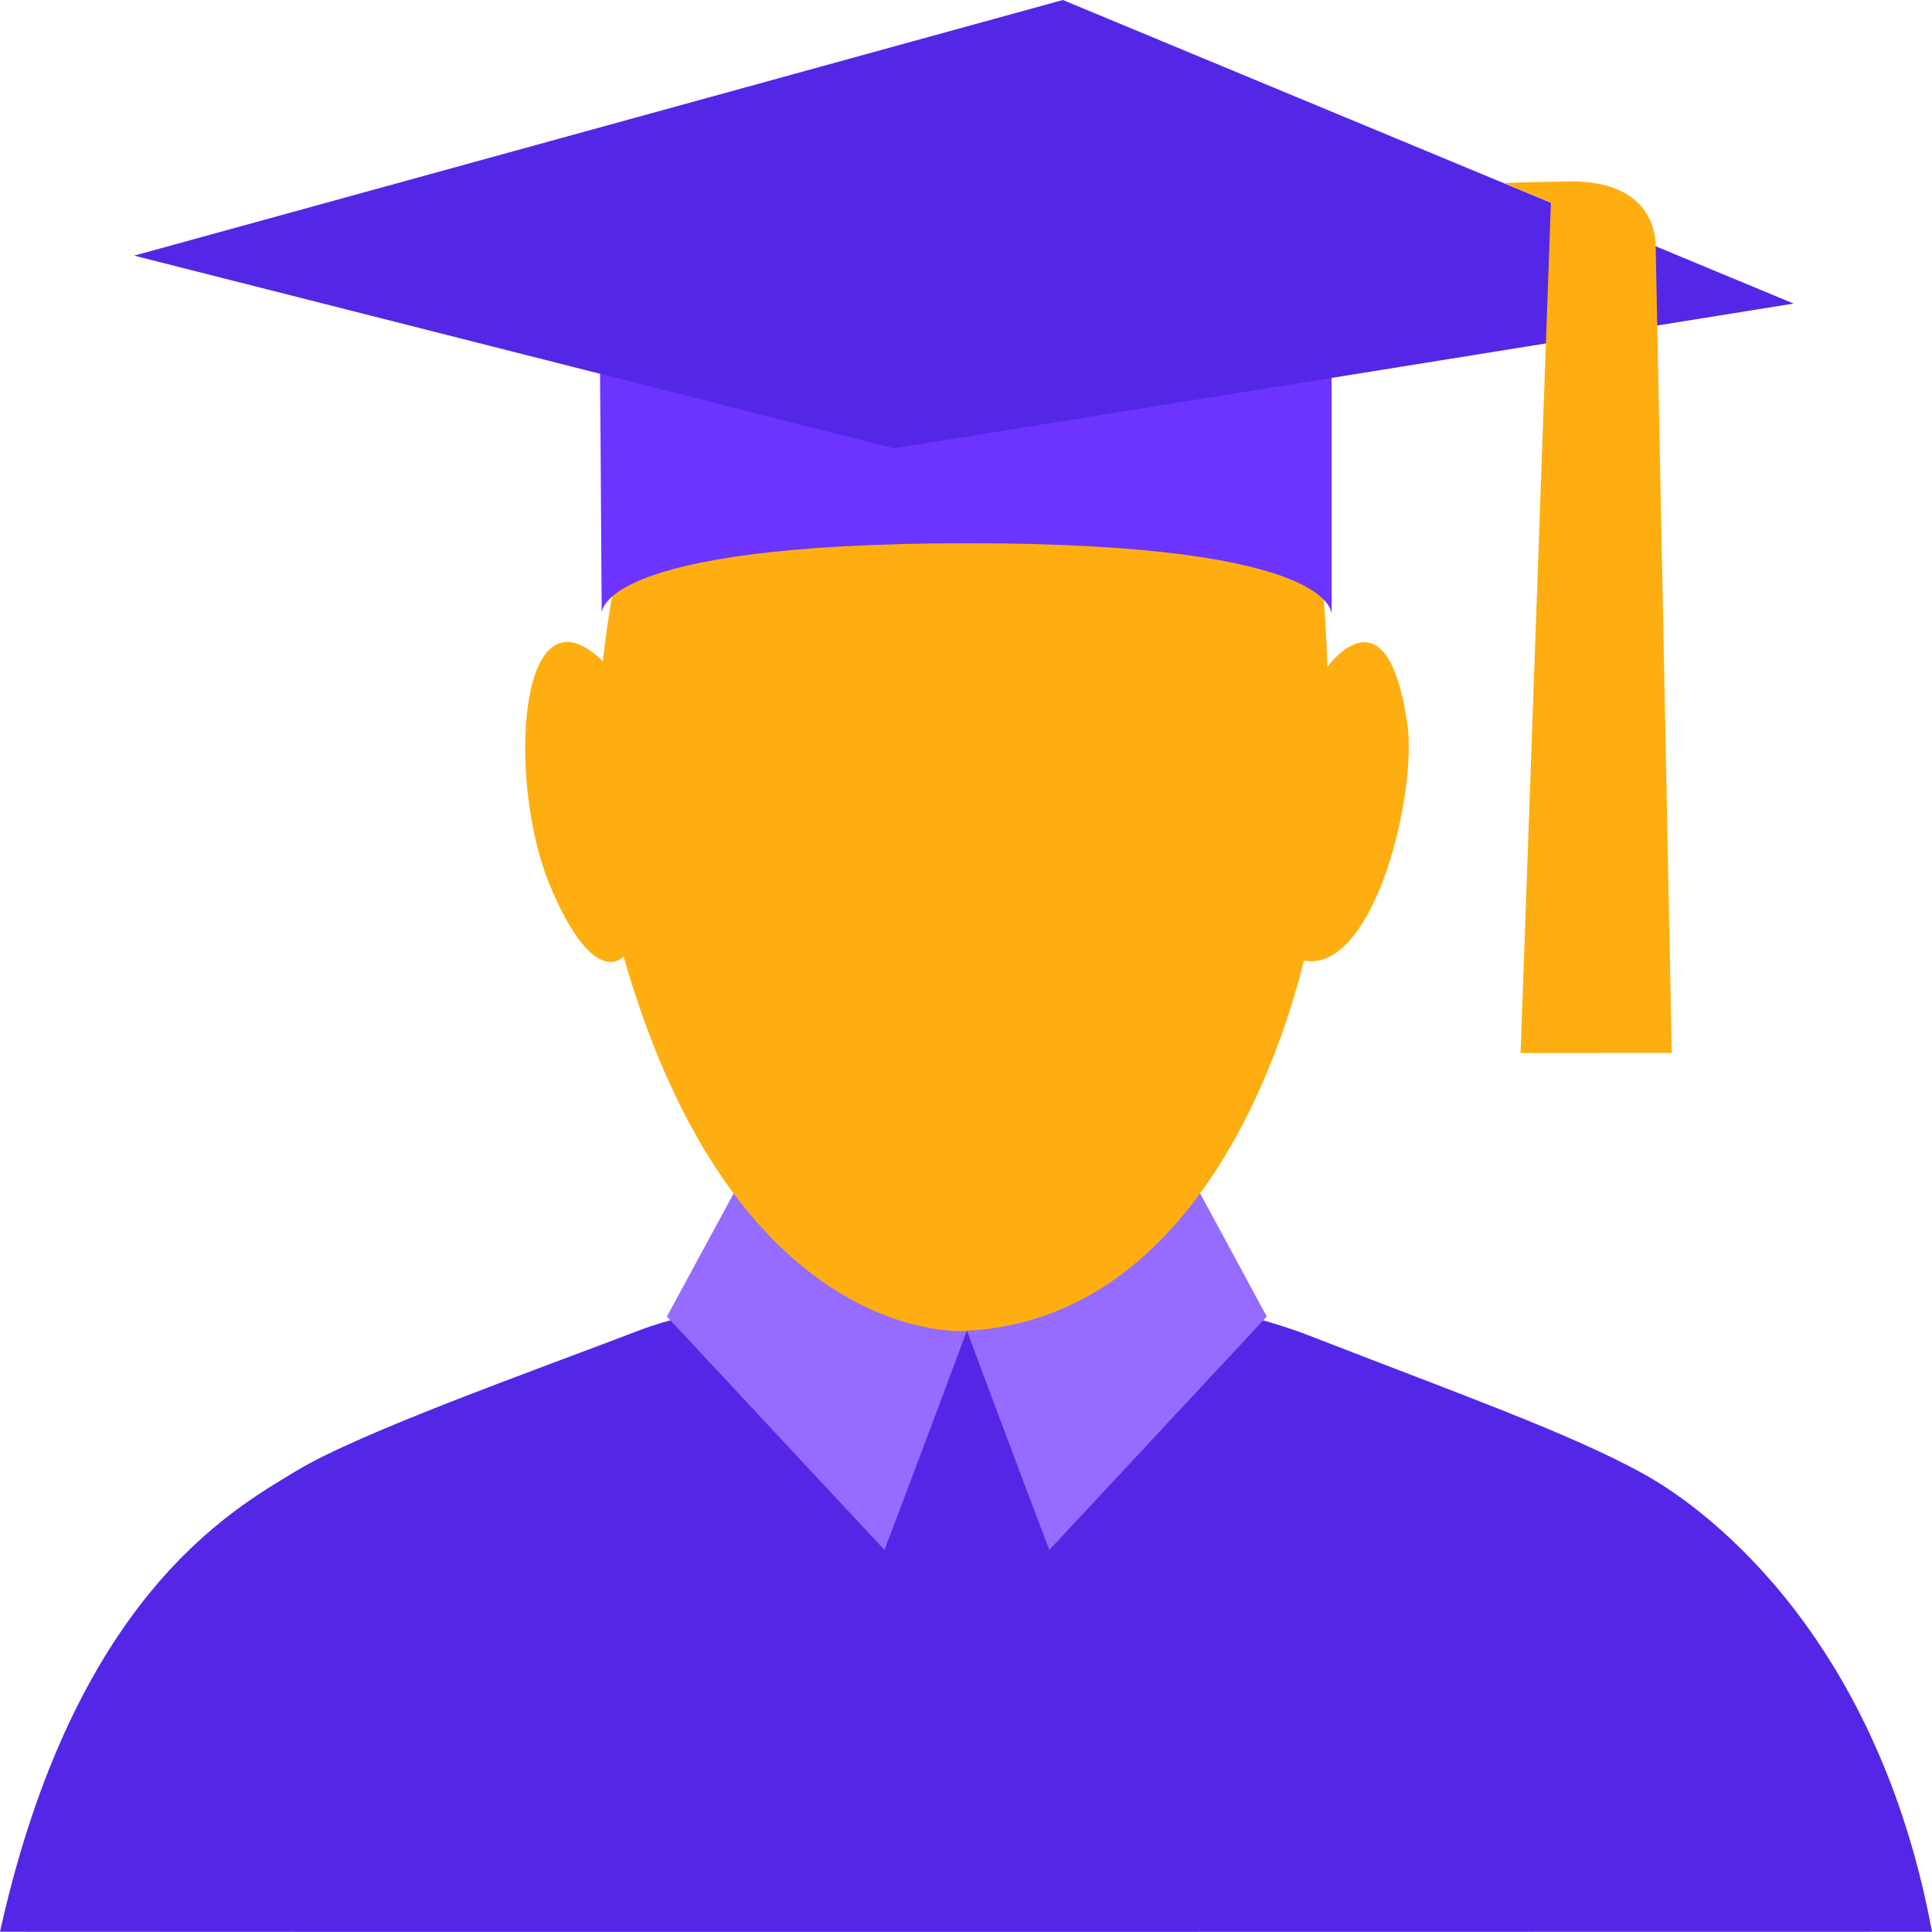
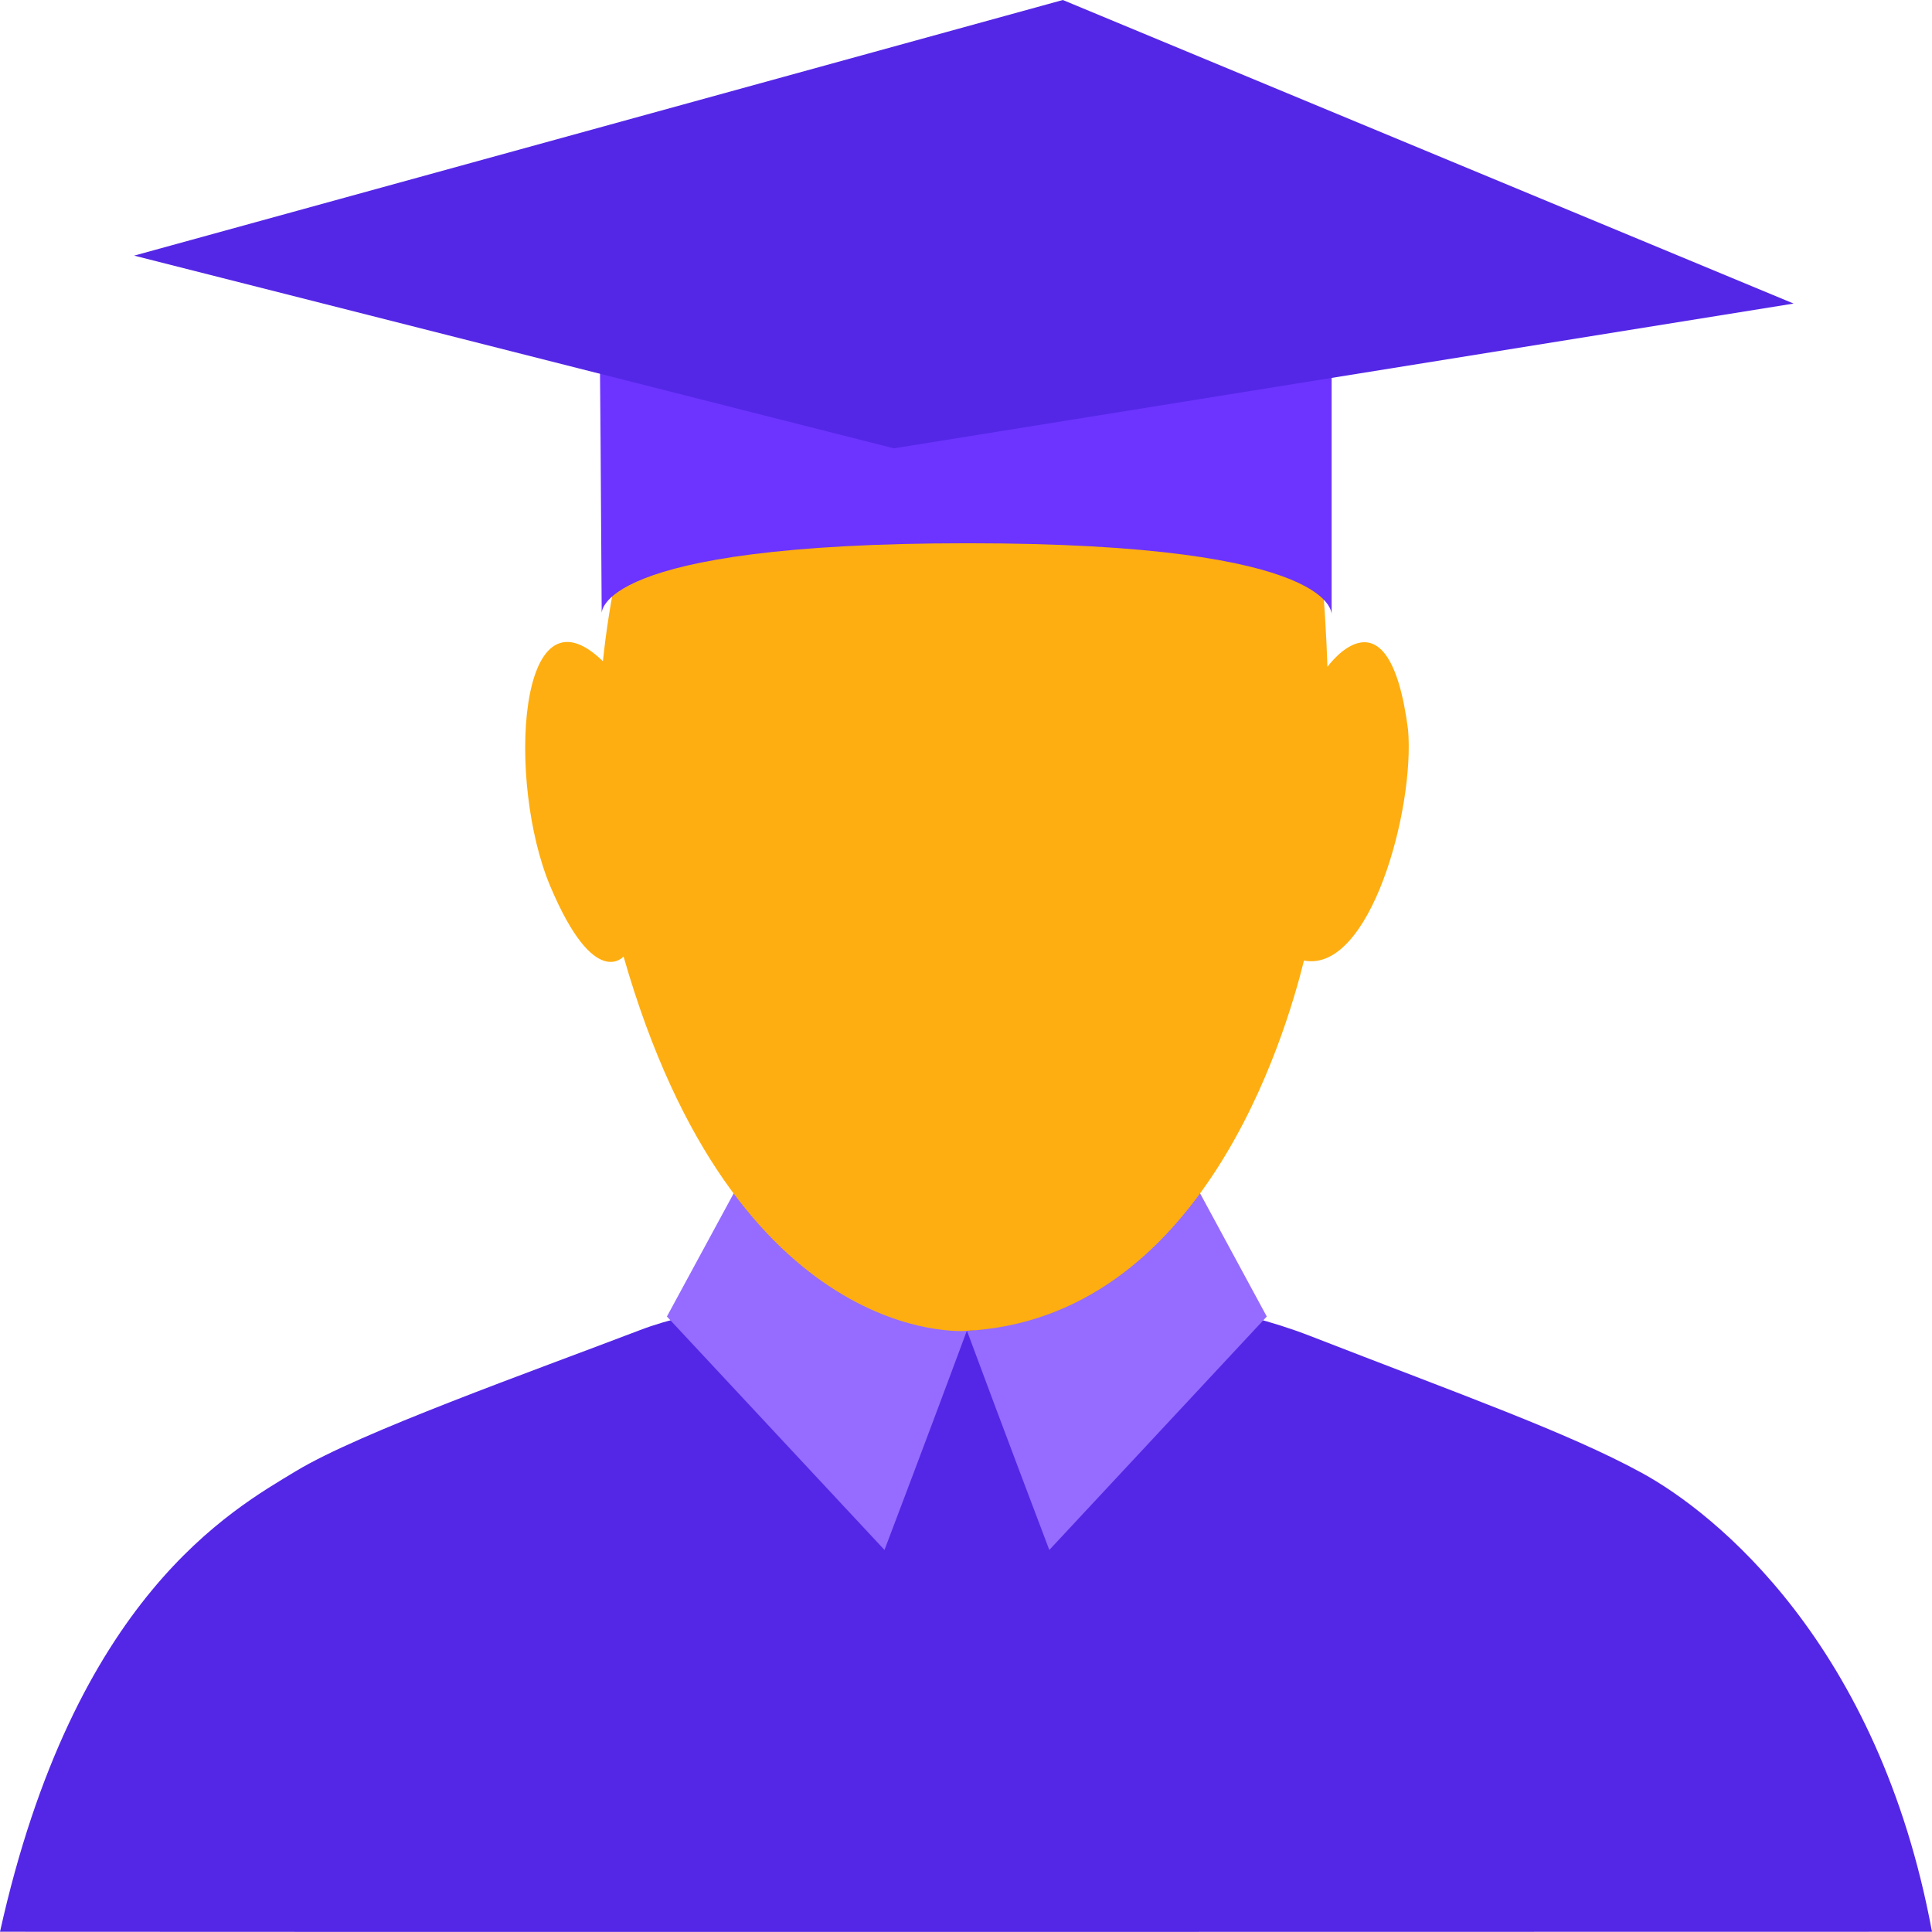
<svg xmlns="http://www.w3.org/2000/svg" width="16" height="16" viewBox="0 0 16 16" fill="none">
  <path d="M16 15.998C16 15.998 1.818 16.001 0 15.998C0.617 13.221 1.922 12.503 2.451 12.183C2.98 11.863 4.388 11.364 5.301 11.015C6.215 10.665 7.988 10.716 7.988 10.716C7.988 10.716 9.595 10.577 10.848 11.063C12.1 11.55 12.983 11.863 13.595 12.197C14.208 12.531 15.559 13.618 16 15.998Z" fill="#5427E6" />
  <path d="M7.325 12.836L5.523 10.903L6.205 9.645C6.205 9.645 6.421 10.875 8.007 11.021C7.708 11.828 7.325 12.836 7.325 12.836Z" fill="#956CFF" />
  <path d="M8.69 12.836L10.491 10.903L9.81 9.645C9.81 9.645 9.594 10.875 8.008 11.021C8.307 11.828 8.69 12.836 8.69 12.836Z" fill="#956CFF" />
  <path d="M7.995 11.022C7.995 11.022 6.096 11.175 5.164 7.921C5.164 7.921 4.924 8.206 4.559 7.344C4.193 6.481 4.287 4.791 4.993 5.476C5.019 5.228 5.058 4.981 5.108 4.736C5.108 4.736 6.18 4.367 7.835 4.367C9.491 4.367 10.827 4.652 10.957 4.892C10.983 5.179 10.993 5.523 10.993 5.523C10.993 5.523 11.501 4.812 11.661 6.043C11.717 6.697 11.348 8.06 10.799 7.955C10.645 8.574 9.957 10.925 7.995 11.022Z" fill="#FEAE10" />
  <path d="M4.983 5.084C4.983 5.084 4.907 4.499 8.016 4.499C11.126 4.499 11.028 5.098 11.028 5.098V2.092C11.028 2.092 10.874 1.586 8.103 1.565C5.333 1.544 4.962 2.071 4.957 2.102C4.967 2.259 4.983 5.084 4.983 5.084Z" fill="#6D34FF" />
  <path d="M1.111 2.117L8.802 0L14.854 2.514L7.403 3.713L1.111 2.117Z" fill="#5427E6" />
-   <path d="M12.63 1.588L12.844 1.678L12.593 8.721L13.845 8.72L13.711 2.011C13.702 1.871 13.623 1.472 12.935 1.504C12.728 1.505 12.455 1.516 12.455 1.516L12.63 1.588Z" fill="#FEAE10" />
</svg>